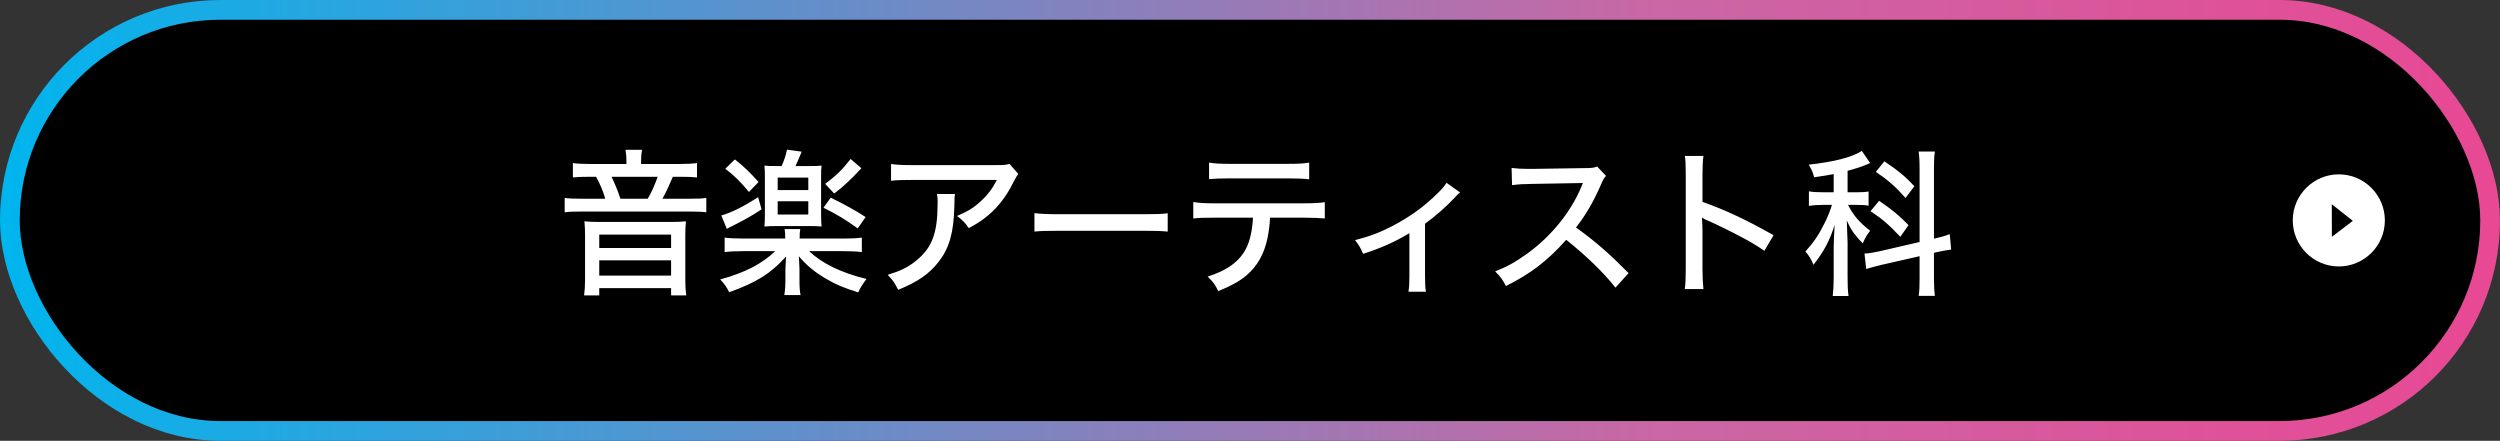
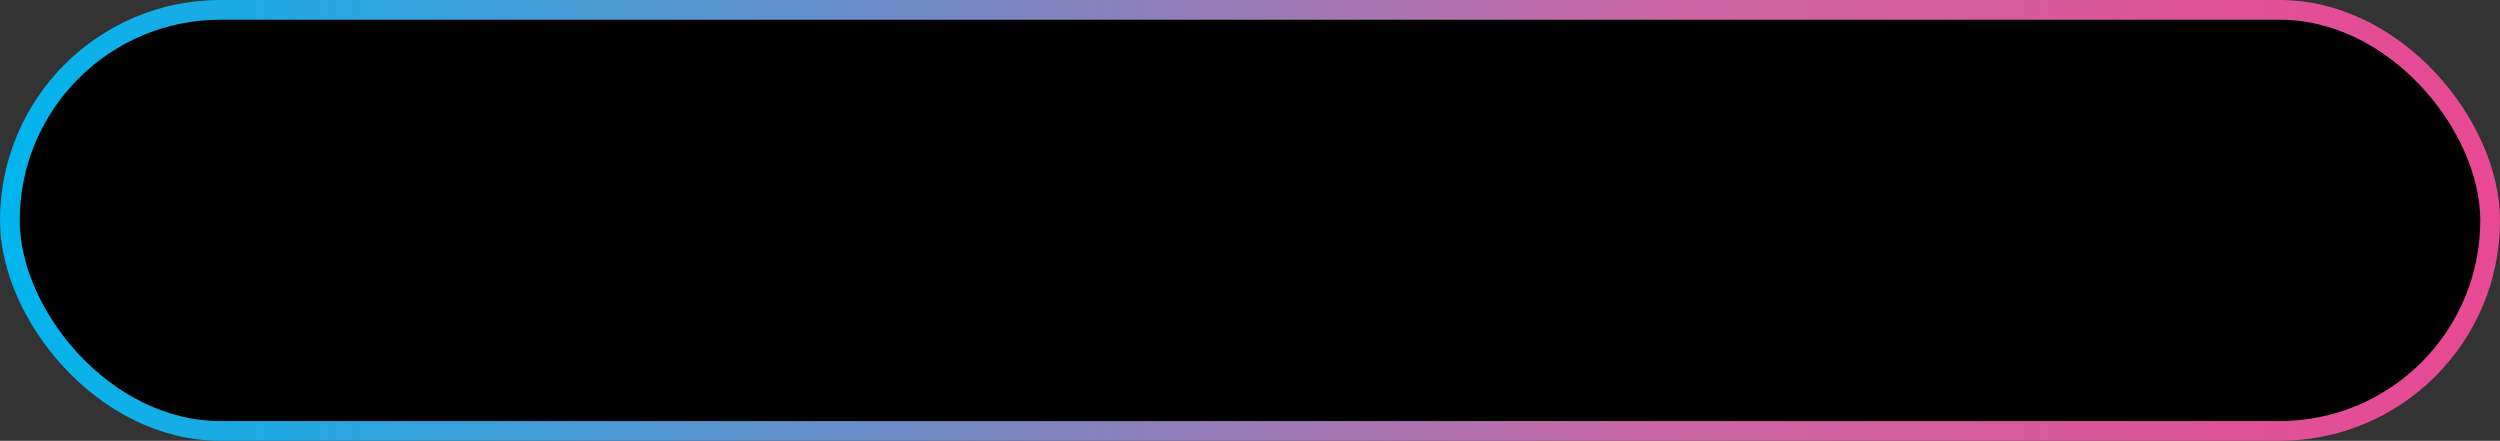
<svg xmlns="http://www.w3.org/2000/svg" width="380" height="67" viewBox="0 0 380 67" fill="none">
  <rect x="0" y="0" width="380" height="67" fill="#333333" stroke="none" />
  <rect x="1.5" y="1.5" width="377" height="64" rx="32" fill="black" />
  <rect x="1.5" y="1.5" width="377" height="64" rx="32" stroke="url(#paint0_linear_52_112)" stroke-width="3" />
-   <path d="M95.215 24.928V24.328C95.215 23.8 95.167 23.32 95.071 22.768H97.591C97.495 23.296 97.447 23.752 97.447 24.304V24.928H103.111C104.407 24.928 105.247 24.88 105.943 24.784V26.968C105.199 26.896 104.503 26.872 103.423 26.872H102.271C101.575 28.504 101.119 29.44 100.687 30.208H104.575C105.991 30.208 106.711 30.184 107.359 30.088V32.272C106.711 32.176 105.967 32.152 104.551 32.152H88.615C87.199 32.152 86.503 32.176 85.831 32.272V30.088C86.527 30.184 87.271 30.208 88.687 30.208H91.999C91.687 29.104 91.231 28 90.607 26.872H89.503C88.423 26.872 87.847 26.896 87.079 26.968V24.784C87.751 24.88 88.543 24.928 89.767 24.928H95.215ZM94.303 30.208H98.455C99.055 29.2 99.511 28.144 99.967 26.872H92.959C93.439 27.856 93.943 29.104 94.303 30.208ZM91.063 33.736H102.031C102.919 33.736 103.351 33.712 104.263 33.64C104.191 34.384 104.167 34.912 104.167 35.68V42.64C104.167 43.576 104.215 44.2 104.311 44.896H102.007V43.792H91.087V44.896H88.783C88.879 44.152 88.927 43.504 88.927 42.64V35.68C88.927 34.984 88.903 34.384 88.831 33.64C89.671 33.712 90.199 33.736 91.063 33.736ZM91.087 35.656V37.696H102.007V35.656H91.087ZM91.087 39.568V41.896H102.007V39.568H91.087ZM118.063 25.24H118.807C119.215 24.304 119.431 23.68 119.623 22.744L121.855 23.056C121.303 24.4 121.279 24.448 120.919 25.24H123.079C123.991 25.24 124.231 25.24 124.879 25.168C124.807 25.768 124.807 25.984 124.807 27.088V32.464C124.807 33.52 124.831 33.928 124.879 34.432C124.375 34.384 123.799 34.36 123.127 34.36H118.015C117.319 34.36 116.695 34.384 116.191 34.432C116.239 33.856 116.263 33.424 116.263 32.488V27.064C116.263 26.008 116.263 25.936 116.191 25.168C116.791 25.24 117.103 25.24 118.063 25.24ZM118.207 26.992V28.888H122.863V26.992H118.207ZM118.207 30.592V32.608H122.863V30.592H118.207ZM128.167 38.176H122.983C125.023 40.096 127.927 41.488 131.719 42.4C131.191 43.072 130.831 43.624 130.447 44.44C128.287 43.768 127.063 43.264 125.575 42.376C123.799 41.344 122.575 40.312 121.423 38.944C121.447 39.28 121.447 39.28 121.471 39.784C121.519 40.672 121.519 40.696 121.519 40.888V42.352C121.519 43.552 121.543 44.104 121.687 44.848H119.215C119.335 44.104 119.383 43.432 119.383 42.352V40.912C119.383 40.648 119.431 39.664 119.479 38.992C117.199 41.536 114.967 42.952 110.839 44.416C110.431 43.6 110.119 43.168 109.471 42.472C113.143 41.488 115.855 40.096 117.823 38.176H112.927C111.655 38.176 110.839 38.224 110.143 38.32V36.112C110.791 36.208 111.655 36.256 112.927 36.256H119.359C119.359 35.608 119.335 35.224 119.263 34.816H121.639C121.567 35.272 121.543 35.536 121.543 36.256H128.191C129.583 36.256 130.351 36.208 130.999 36.112V38.32C130.279 38.224 129.487 38.176 128.167 38.176ZM110.239 25.648L111.703 24.232C113.071 25.312 113.983 26.2 115.303 27.664L113.839 29.176C112.615 27.688 111.583 26.656 110.239 25.648ZM115.231 29.968L115.759 31.816C114.367 32.752 113.119 33.448 111.439 34.288C111.031 34.48 110.983 34.504 110.479 34.792L109.639 32.752C111.175 32.32 113.047 31.384 115.231 29.968ZM129.295 24.16L130.927 25.576C129.271 27.352 128.167 28.384 126.799 29.416L125.431 27.952C127.231 26.584 128.095 25.72 129.295 24.16ZM125.167 31.576L126.271 30.04C128.647 31.216 129.967 31.96 131.575 32.992L130.375 34.72C128.599 33.424 127.111 32.536 125.167 31.576ZM153.439 24.904L154.783 26.44C154.519 26.776 154.447 26.92 154.159 27.472C152.479 30.88 150.415 33.04 147.247 34.672C146.671 33.832 146.383 33.52 145.471 32.824C147.127 32.128 148.015 31.576 149.095 30.568C150.151 29.608 150.895 28.6 151.519 27.352H138.535C136.999 27.352 136.351 27.376 135.439 27.472V24.928C136.303 25.048 137.047 25.096 138.559 25.096H151.231C152.719 25.096 152.887 25.072 153.439 24.904ZM142.423 29.488H145.159C145.087 29.92 145.087 29.92 145.063 31.312C144.967 35.392 144.295 37.72 142.663 39.808C141.223 41.656 139.471 42.856 136.519 44.056C135.991 42.976 135.727 42.616 134.935 41.776C136.879 41.176 138.007 40.624 139.207 39.664C141.679 37.672 142.519 35.464 142.519 30.832C142.519 30.16 142.519 29.968 142.423 29.488ZM157.235 35.2V32.392C158.123 32.512 159.155 32.56 160.931 32.56H173.915C175.979 32.56 176.555 32.536 177.491 32.416V35.2C176.435 35.104 175.667 35.08 173.891 35.08H160.955C158.939 35.08 158.219 35.104 157.235 35.2ZM198.203 33.088H193.043C193.019 34 192.875 35.056 192.683 36.088C192.179 38.584 191.123 40.456 189.419 41.896C188.339 42.784 187.139 43.456 185.171 44.248C184.691 43.24 184.427 42.88 183.563 42.04C186.539 41.104 188.411 39.736 189.419 37.744C189.995 36.64 190.379 34.84 190.451 33.088H184.499C182.843 33.088 182.243 33.112 181.379 33.208V30.712C182.339 30.856 183.083 30.904 184.547 30.904H198.179C199.667 30.904 200.531 30.856 201.371 30.736V33.208C200.603 33.136 199.523 33.088 198.203 33.088ZM183.779 27.232V24.712C184.619 24.856 185.339 24.904 186.947 24.904H195.803C197.459 24.904 198.155 24.856 198.995 24.712V27.256C198.323 27.16 196.979 27.112 195.827 27.112H186.899C185.483 27.112 184.499 27.16 183.779 27.232ZM219.869 27.784L221.933 29.248C221.621 29.488 221.621 29.488 221.141 30.016C219.869 31.384 218.117 32.92 216.605 34V41.848C216.605 43.072 216.629 43.744 216.749 44.344H214.085C214.205 43.576 214.229 43.096 214.229 41.848V35.44C212.045 36.76 210.005 37.672 207.197 38.584C206.789 37.648 206.597 37.336 205.973 36.496C208.205 35.92 209.693 35.368 211.685 34.336C214.325 32.944 216.437 31.432 218.453 29.44C219.221 28.696 219.509 28.36 219.869 27.784ZM247.545 41.512L245.553 43.72C243.657 41.32 241.017 38.8 238.065 36.448C235.281 39.592 232.665 41.608 228.897 43.48C228.369 42.448 228.129 42.136 227.265 41.248C229.113 40.528 230.265 39.88 232.089 38.584C235.785 35.92 238.761 32.248 240.369 28.384C240.441 28.168 240.441 28.168 240.513 28.024C240.561 27.928 240.561 27.928 240.609 27.808C240.321 27.832 240.177 27.832 239.865 27.832L232.905 27.952C231.417 27.976 230.961 28 229.833 28.144L229.761 25.528C230.577 25.624 231.177 25.672 232.233 25.672C232.329 25.672 232.593 25.672 232.881 25.672L240.873 25.552C242.025 25.552 242.241 25.504 242.769 25.312L244.113 26.728C243.825 27.04 243.633 27.376 243.393 27.952C242.241 30.616 241.017 32.728 239.553 34.576C242.577 36.76 244.497 38.44 247.545 41.512ZM258.921 43.936H256.089C256.209 42.904 256.233 42.304 256.233 40.864V26.584C256.233 24.928 256.209 24.376 256.089 23.704H258.921C258.825 24.472 258.777 25.288 258.777 26.632V30.688C262.209 31.888 265.569 33.472 269.577 35.752L268.185 38.128C267.105 37.384 266.481 37 265.209 36.304C263.385 35.32 260.769 34.024 259.473 33.472C259.065 33.304 259.065 33.304 258.705 33.064C258.705 33.4 258.705 33.4 258.753 34C258.753 34.216 258.777 34.96 258.777 35.2V40.864C258.777 42.136 258.825 43.048 258.921 43.936ZM291.777 36.784V25.696C291.777 24.4 291.729 23.728 291.633 23.032H294.105C293.985 23.824 293.961 24.448 293.961 25.696V36.28L294.081 36.256C295.209 35.992 295.689 35.848 296.361 35.584L296.577 37.936C295.905 38.008 295.209 38.152 294.297 38.344L293.961 38.44V42.232C293.961 43.48 294.009 44.224 294.105 44.968H291.633C291.753 44.224 291.777 43.624 291.777 42.208V38.944L285.969 40.264C285.081 40.48 284.193 40.72 283.665 40.888L283.401 38.536C283.905 38.536 284.673 38.416 285.657 38.2L291.777 36.784ZM278.721 29.224V26.464C277.713 26.656 277.233 26.728 275.745 26.944C275.529 26.104 275.385 25.816 274.929 25.024C278.745 24.616 281.553 23.896 282.993 22.936L284.265 24.784C284.169 24.808 284.169 24.808 283.833 24.976C283.185 25.264 281.961 25.672 280.833 25.96V29.224H282.273C283.089 29.224 283.521 29.2 284.025 29.104V31.264C283.473 31.168 282.969 31.144 282.249 31.144H280.905C281.649 32.656 282.633 33.808 284.265 35.08C283.785 35.656 283.497 36.16 283.137 37C281.865 35.68 281.337 34.912 280.713 33.52C280.737 34.096 280.785 35.224 280.833 36.88V42.112C280.833 43.408 280.857 44.104 280.977 44.992H278.577C278.673 44.128 278.721 43.312 278.721 42.112V37.552C278.721 36.856 278.769 35.848 278.865 34.168C278.121 36.592 277.209 38.272 275.649 40.24C275.217 39.256 275.049 38.992 274.425 38.224C275.673 36.856 276.465 35.68 277.305 33.976C277.785 33.04 278.169 32.08 278.457 31.144H277.065C276.225 31.144 275.625 31.192 274.953 31.288V29.08C275.601 29.2 276.177 29.224 277.113 29.224H278.721ZM285.129 26.128L286.425 24.52C288.537 25.936 289.689 26.896 290.985 28.312L289.641 30.088C288.105 28.36 287.025 27.4 285.129 26.128ZM284.313 32.104L285.633 30.52C287.769 32.008 288.633 32.728 290.097 34.216L288.849 35.992C287.049 34.096 286.089 33.256 284.313 32.104Z" fill="white" />
-   <path d="M355.5 26.5C351.64 26.5 348.5 29.64 348.5 33.5C348.5 37.36 351.64 40.5 355.5 40.5C359.36 40.5 362.5 37.36 362.5 33.5C362.5 29.64 359.36 26.5 355.5 26.5Z" fill="white" />
-   <path d="M354.444 35.998L357.63 33.568L354.432 31.047C354.433 32.215 354.44 33.988 354.444 34.917V35.998Z" fill="black" />
  <defs>
    <linearGradient id="paint0_linear_52_112" x1="0" y1="33.5" x2="380" y2="33.5" gradientUnits="userSpaceOnUse">
      <stop stop-color="#00B5EE" />
      <stop offset="0.663" stop-color="#CA67A4" />
      <stop offset="1" stop-color="#E84894" />
    </linearGradient>
  </defs>
</svg>